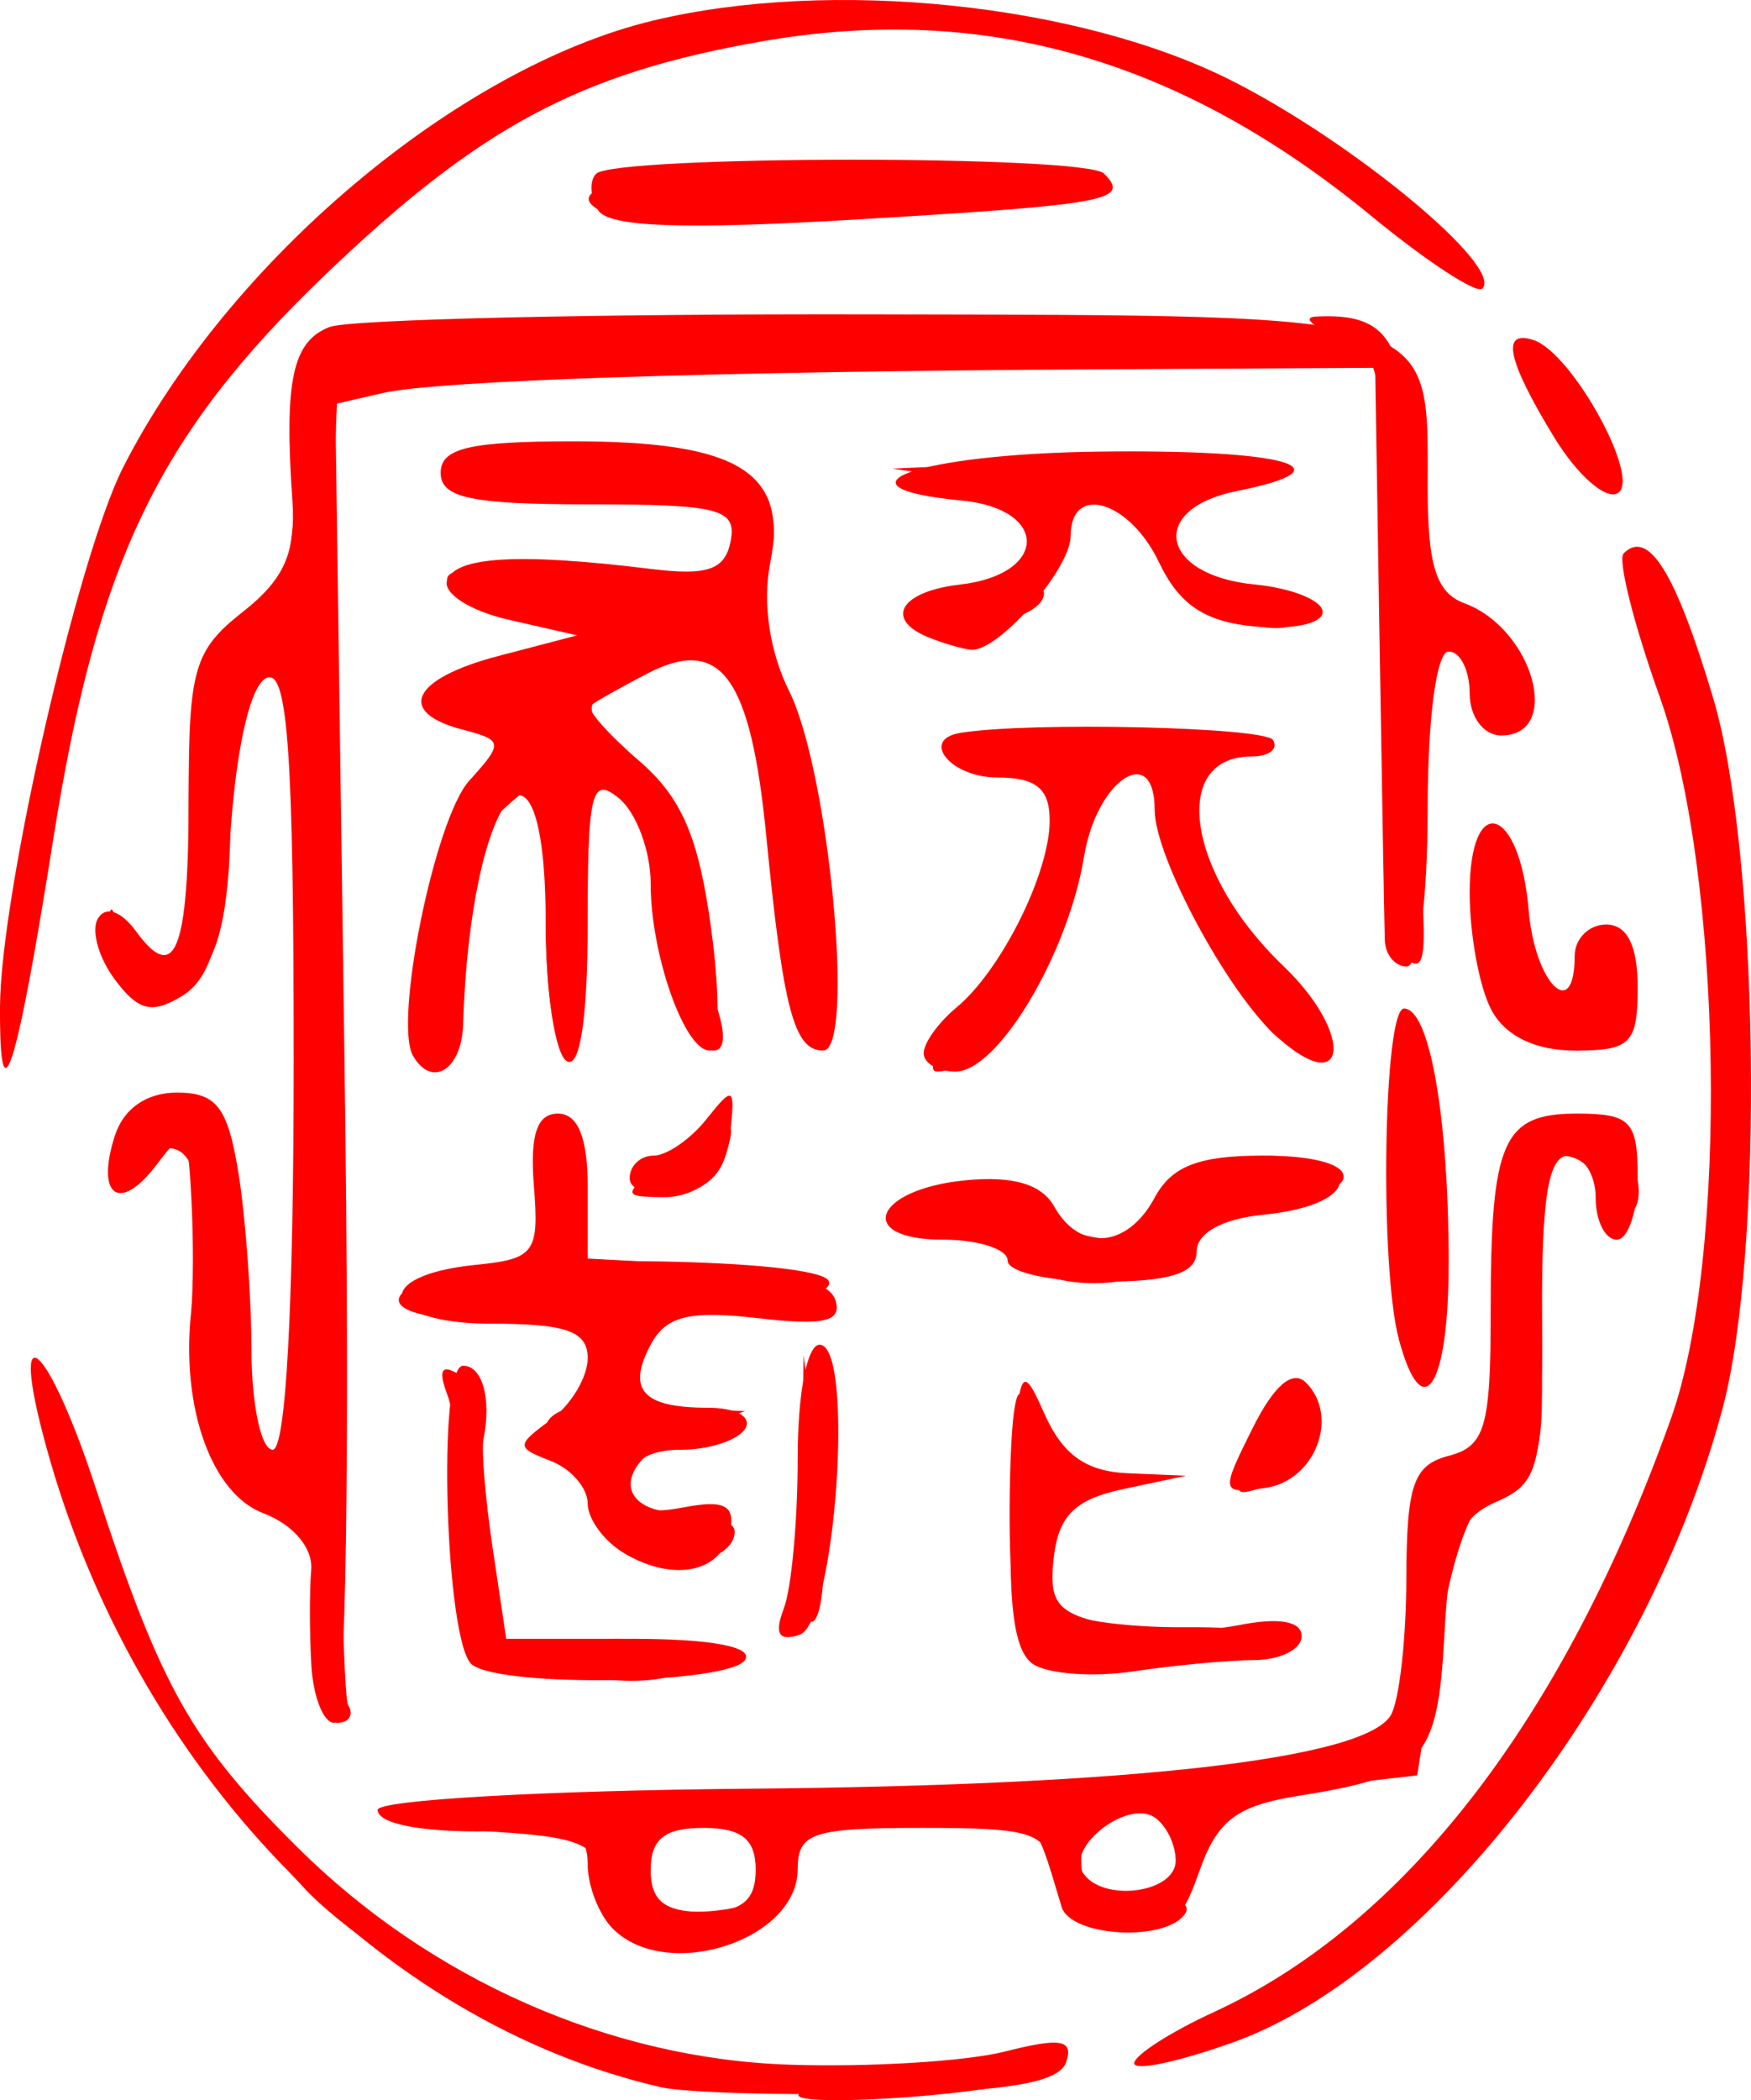
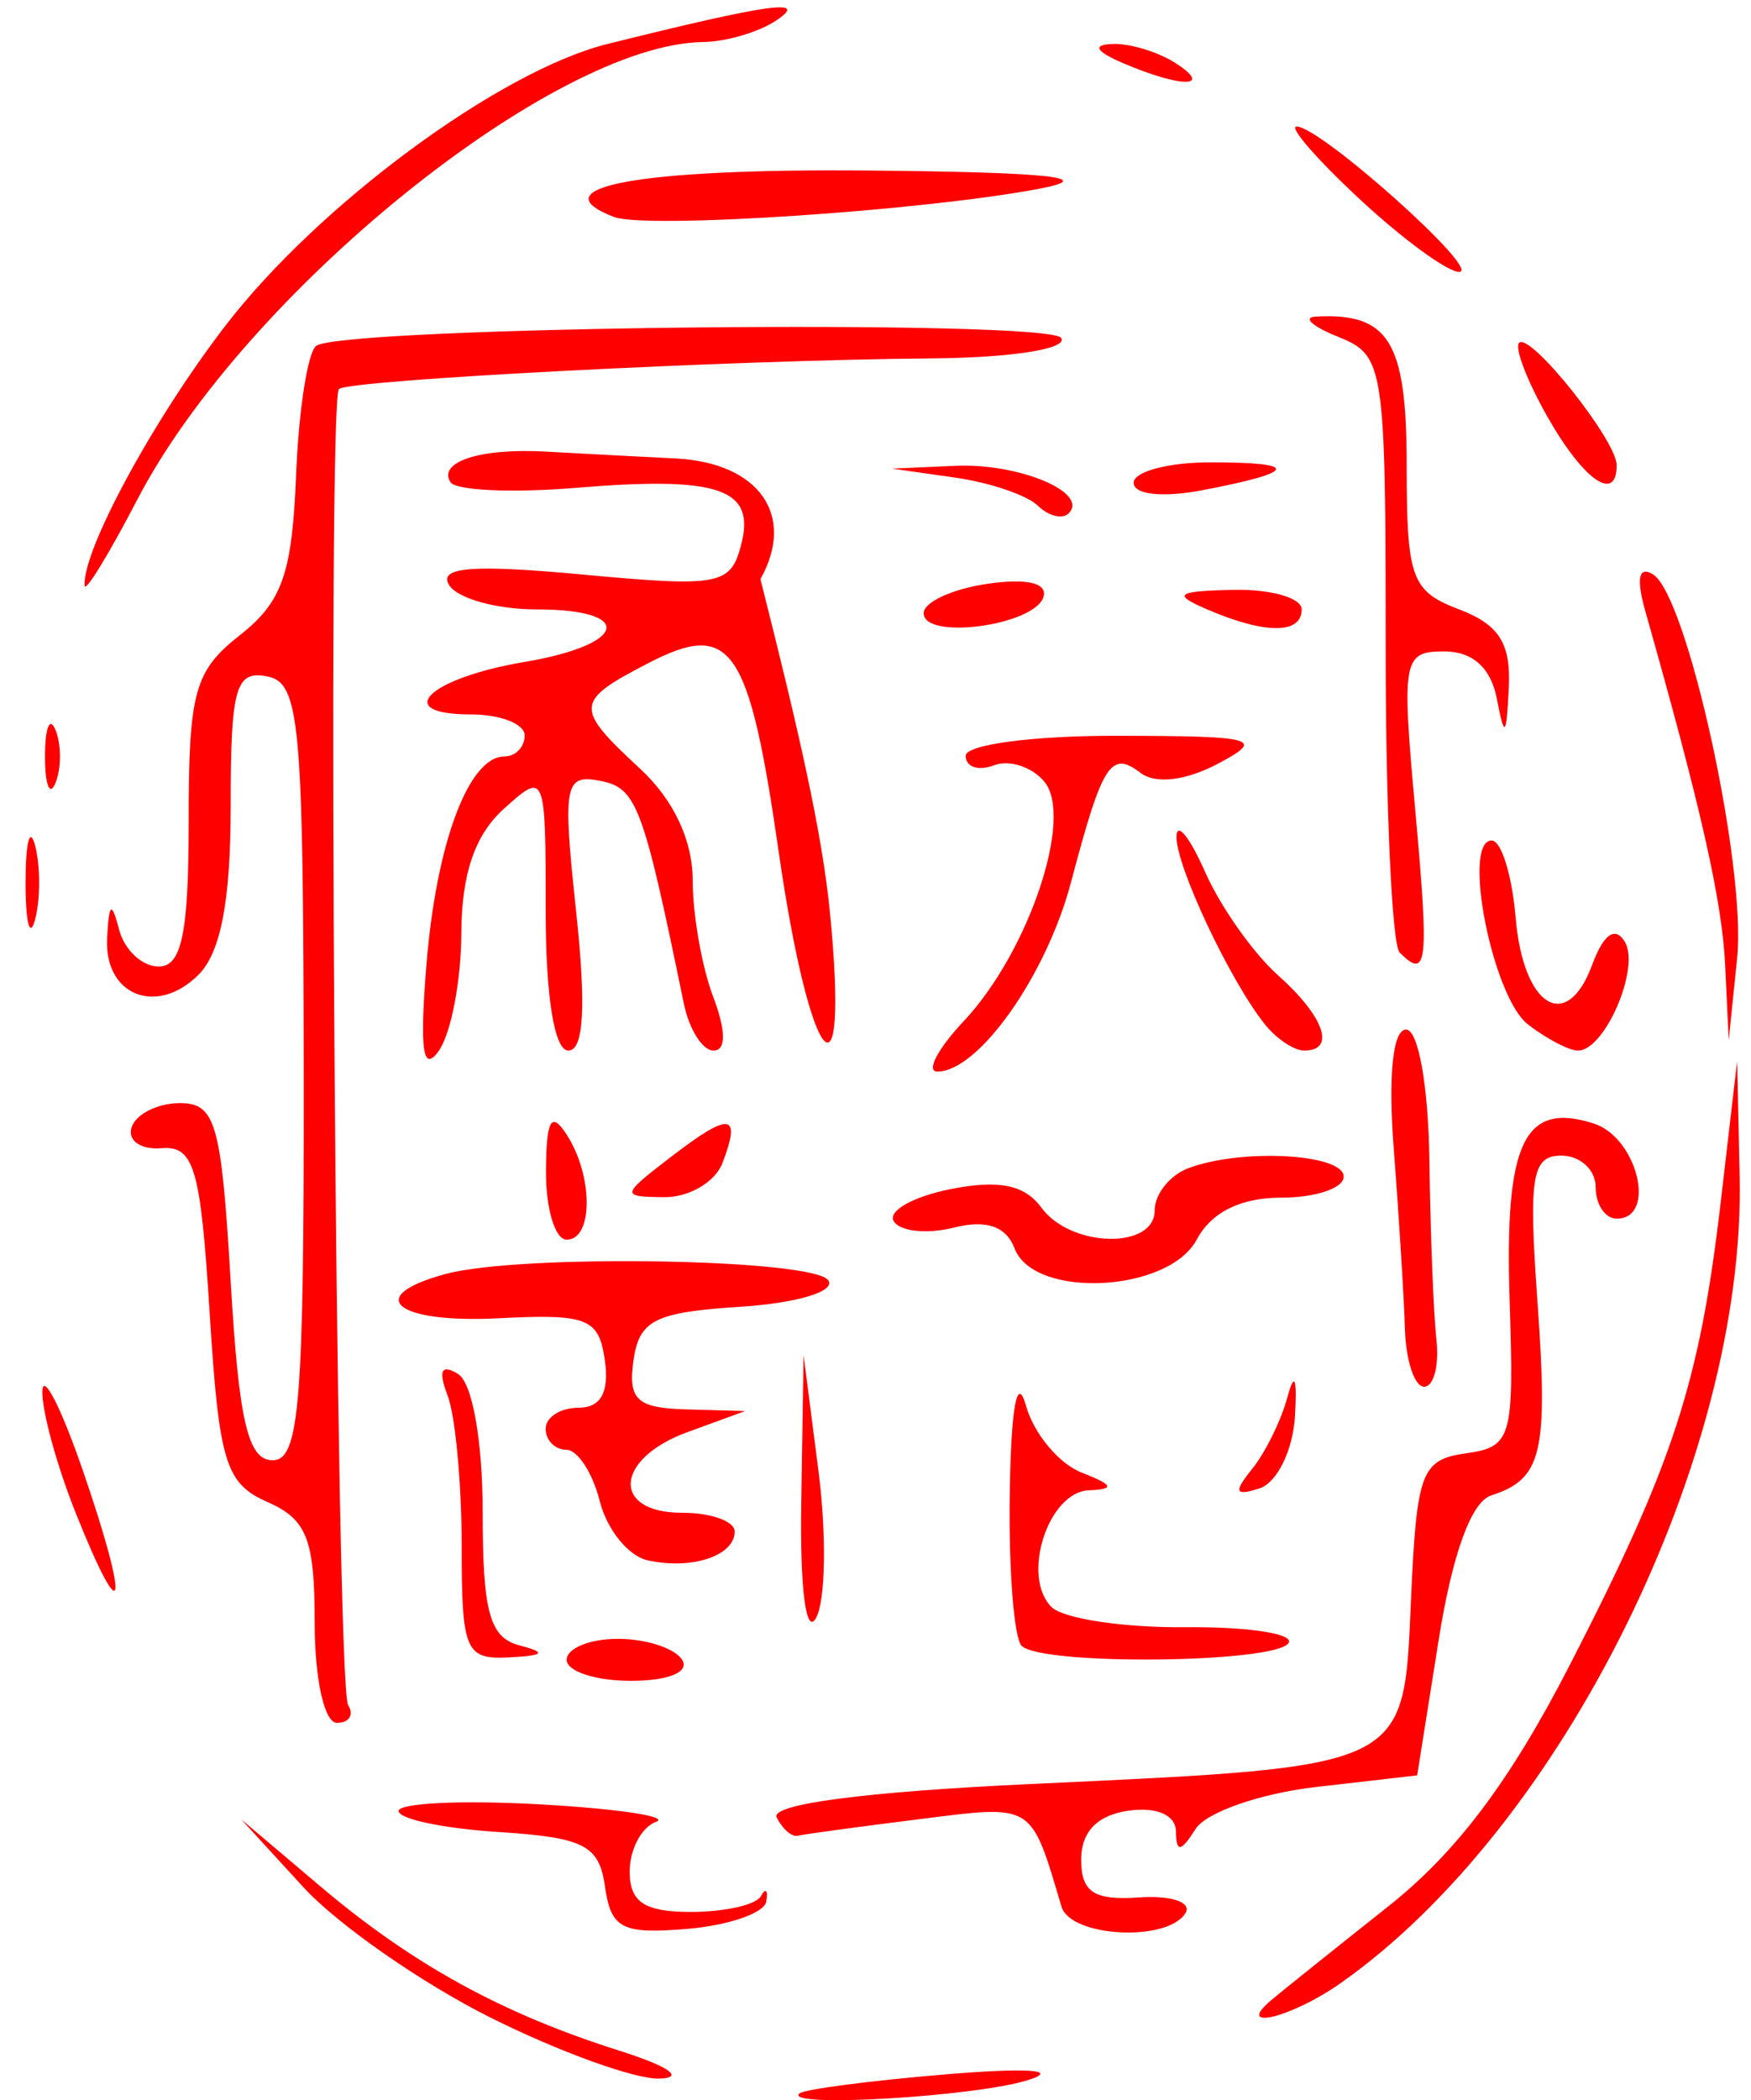
<svg xmlns="http://www.w3.org/2000/svg" xmlns:ns1="http://sodipodi.sourceforge.net/DTD/sodipodi-0.dtd" xmlns:ns2="http://www.inkscape.org/namespaces/inkscape" id="svg8369" ns1:version="0.32" ns2:version="0.46" width="83.382" height="99.967" version="1.0" ns1:docbase="D:\tmp" ns1:docname="Tenkahubu.svg" ns2:output_extension="org.inkscape.output.svg.inkscape">
  <defs id="defs8372">
    <ns2:perspective ns1:type="inkscape:persp3d" ns2:vp_x="0 : 52 : 1" ns2:vp_y="0 : 1000 : 0" ns2:vp_z="88 : 52 : 1" ns2:persp3d-origin="44 : 34.666667 : 1" id="perspective10" />
  </defs>
  <ns1:namedview ns2:window-height="667" ns2:window-width="799" ns2:pageshadow="2" ns2:pageopacity="0.0" guidetolerance="10.0" gridtolerance="10.0" objecttolerance="10.0" borderopacity="1.0" bordercolor="#666666" pagecolor="#ffffff" id="base" ns2:zoom="3.77" ns2:cx="42" ns2:cy="42.512323" ns2:window-x="100" ns2:window-y="1" ns2:current-layer="g9310" width="88px" height="104px" showgrid="false" />
  <g id="g9310" transform="translate(20.281,-3.054)">
    <g id="g2391">
-       <path id="path9314" d="M 11.204,102.406 C -2.29,99.307 -13.894,87.214 -18.09,71.878 C -19.91,65.228 -18.001,66.891 -15.695,73.966 C -12.634,83.354 -11.156,85.98 -6.114,90.988 C 0.211,97.27 8.759,101.047 17.296,101.331 C 21.095,101.458 25.72,101.176 27.572,100.706 C 30.227,100.031 30.846,100.137 30.492,101.206 C 30.167,102.186 27.715,102.603 21.623,102.713 C 16.992,102.797 12.304,102.658 11.204,102.406 z M 33.73,101.263 C 33.744,100.877 35.449,99.782 37.518,98.829 C 46.661,94.623 54.213,84.82 59.295,70.561 C 62.038,62.865 61.754,44.607 58.762,36.245 C 57.519,32.771 56.743,29.689 57.037,29.395 C 58.218,28.214 59.516,30.312 61.3,36.284 C 63.481,43.589 63.738,62.589 61.756,70.061 C 58.231,83.347 47.75,96.932 38.454,100.263 C 35.841,101.199 33.715,101.649 33.73,101.263 z M 8.904,94.861 C 8.244,94.201 7.704,92.819 7.704,91.789 C 7.704,90.461 7.051,89.971 5.454,90.1 C 1.128,90.451 -2.296,90.054 -2.296,89.203 C -2.296,88.731 5.691,88.277 15.454,88.194 C 33.616,88.04 44.621,86.786 45.934,84.722 C 46.341,84.084 46.68,81.156 46.688,78.217 C 46.701,73.722 47.021,72.791 48.704,72.351 C 50.437,71.898 50.704,70.987 50.704,65.526 C 50.704,57.354 51.265,56.061 54.811,56.061 C 57.359,56.061 57.704,56.419 57.704,59.061 C 57.704,60.711 57.254,62.061 56.704,62.061 C 56.154,62.061 55.704,61.161 55.704,60.061 C 55.704,58.961 55.119,58.061 54.404,58.061 C 53.445,58.061 53.117,60.094 53.154,65.811 C 53.199,72.868 53.006,73.648 50.997,74.529 C 49.174,75.33 48.74,76.442 48.497,80.926 C 48.177,86.857 47.51,87.587 41.542,88.536 C 38.596,89.005 37.672,89.714 36.819,92.159 C 35.934,94.699 35.303,95.147 32.982,94.88 C 30.985,94.651 30.114,93.929 29.884,92.311 C 29.594,90.267 29.023,90.061 23.634,90.061 C 18.406,90.061 17.704,90.294 17.704,92.026 C 17.704,95.415 11.467,97.425 8.904,94.861 z M 15.704,92.061 C 15.704,90.594 15.037,90.061 13.204,90.061 C 11.37,90.061 10.704,90.594 10.704,92.061 C 10.704,93.528 11.37,94.061 13.204,94.061 C 15.037,94.061 15.704,93.528 15.704,92.061 z M 35.704,91.62 C 35.704,90.827 35.234,89.889 34.66,89.534 C 33.369,88.736 30.521,90.956 31.274,92.174 C 32.169,93.623 35.704,93.181 35.704,91.62 z M -5.455,82.311 C -5.542,80.799 -5.545,78.761 -5.462,77.784 C -5.372,76.735 -6.311,75.626 -7.749,75.079 C -10.192,74.15 -11.655,70.097 -11.186,65.561 C -11.072,64.461 -11.065,61.986 -11.17,60.061 C -11.349,56.769 -11.446,56.675 -12.818,58.488 C -14.571,60.806 -15.735,60.02 -14.82,57.136 C -14.405,55.828 -13.311,55.061 -11.86,55.061 C -9.977,55.061 -9.445,55.743 -8.938,58.811 C -8.597,60.874 -8.313,64.699 -8.307,67.311 C -8.301,69.924 -7.846,72.061 -7.296,72.061 C -6.665,72.061 -6.296,65.2 -6.296,53.478 C -6.296,39.058 -6.576,34.987 -7.546,35.306 C -8.313,35.559 -8.989,38.353 -9.296,42.537 C -9.673,47.681 -10.24,49.626 -11.605,50.458 C -13.046,51.337 -13.7,51.175 -14.823,49.664 C -15.598,48.62 -15.953,47.314 -15.612,46.762 C -15.241,46.163 -14.509,46.418 -13.795,47.394 C -11.934,49.939 -11.296,48.299 -11.296,40.967 C -11.296,34.889 -11.035,34.001 -8.713,32.174 C -6.744,30.626 -6.185,29.361 -6.359,26.852 C -6.753,21.169 -6.35,19.296 -4.587,18.619 C -3.646,18.258 7.941,17.987 21.163,18.016 C 48.496,18.077 47.704,17.83 47.704,26.284 C 47.704,29.981 48.117,31.276 49.454,31.769 C 52.732,32.979 54.146,38.061 51.204,38.061 C 50.37,38.061 49.704,37.172 49.704,36.061 C 49.704,34.961 49.254,34.061 48.704,34.061 C 48.126,34.061 47.704,37.228 47.704,41.561 C 47.704,45.894 47.282,49.061 46.704,49.061 C 46.154,49.061 45.686,48.499 45.663,47.811 C 45.641,47.124 45.529,40.711 45.413,33.561 L 45.204,20.561 L 32.204,20.632 C 13.567,20.735 0.551,21.164 -2.056,21.763 L -4.315,22.282 L -3.875,53.672 C -3.609,72.679 -3.803,85.061 -4.366,85.061 C -4.878,85.061 -5.368,83.824 -5.455,82.311 z M 2.204,82.296 C 0.927,81.358 0.521,68.061 1.769,68.061 C 2.691,68.061 3.128,69.623 2.744,71.546 C 2.636,72.088 2.835,74.45 3.187,76.796 L 3.826,81.061 L 9.824,81.061 C 13.568,81.061 15.59,81.437 15.204,82.061 C 14.495,83.208 3.71,83.402 2.204,82.296 z M 28.904,82.258 C 27.994,81.644 27.697,79.313 27.913,74.471 C 28.197,68.087 28.313,67.77 29.437,70.311 C 30.316,72.298 31.424,73.094 33.429,73.179 L 36.204,73.298 L 33.204,73.934 C 30.919,74.419 30.131,75.193 29.9,77.18 C 29.644,79.386 30.07,79.884 32.65,80.4 C 34.33,80.736 37.054,80.741 38.704,80.411 C 40.615,80.029 41.704,80.219 41.704,80.936 C 41.704,81.555 40.691,82.066 39.454,82.072 C 38.216,82.078 35.629,82.319 33.704,82.608 C 31.779,82.897 29.619,82.739 28.904,82.258 z M 17.044,79.616 C 17.407,78.671 17.704,75.459 17.704,72.479 C 17.704,69.376 18.151,67.061 18.749,67.061 C 20.428,67.061 19.513,80.299 17.794,80.868 C 16.805,81.195 16.582,80.822 17.044,79.616 z M 9.454,76.994 C 8.491,76.426 7.704,75.357 7.704,74.618 C 7.704,73.879 6.916,72.97 5.954,72.597 C 4.287,71.95 4.287,71.857 5.954,70.629 C 6.916,69.92 7.704,68.603 7.704,67.701 C 7.704,66.42 6.701,66.061 3.12,66.061 C -2.127,66.061 -2.727,63.769 2.387,63.258 C 5.178,62.98 5.395,62.684 5.143,59.508 C 4.95,57.072 5.285,56.061 6.287,56.061 C 7.236,56.061 7.704,57.201 7.704,59.511 L 7.704,62.961 L 13.375,63.261 C 17.048,63.455 19.204,64.039 19.494,64.918 C 19.839,65.963 18.986,66.165 15.79,65.795 C 12.542,65.42 11.435,65.695 10.706,67.057 C 9.554,69.21 10.325,70.061 13.429,70.061 C 14.77,70.061 15.55,70.501 15.204,71.061 C 14.864,71.611 13.487,72.061 12.145,72.061 C 10.563,72.061 9.704,72.63 9.704,73.678 C 9.704,74.871 10.371,75.167 12.252,74.807 C 14.205,74.434 14.728,74.696 14.491,75.929 C 14.112,77.896 11.808,78.384 9.454,76.994 z M 39.364,71.04 C 40.388,68.988 41.275,68.232 41.913,68.87 C 43.52,70.478 42.343,73.538 39.988,73.875 C 37.851,74.18 37.834,74.107 39.364,71.04 z M 46.334,66.811 C 45.404,63.34 45.595,51.061 46.579,51.061 C 47.798,51.061 48.704,56.23 48.704,63.186 C 48.704,69.092 47.457,71 46.334,66.811 z M 27.704,63.061 C 27.704,62.511 26.316,62.061 24.62,62.061 C 20.411,62.061 21.327,59.662 25.699,59.235 C 27.958,59.015 29.325,59.42 29.921,60.485 C 31.139,62.661 33.421,62.458 34.704,60.061 C 35.504,58.567 36.798,58.061 39.822,58.061 C 44.717,58.061 44.762,60.392 39.877,60.874 C 37.931,61.067 36.704,61.743 36.704,62.624 C 36.704,63.66 35.449,64.061 32.204,64.061 C 29.729,64.061 27.704,63.611 27.704,63.061 z M 9.704,59.131 C 9.704,58.542 10.217,58.061 10.844,58.061 C 11.47,58.061 12.609,57.274 13.373,56.311 C 14.648,54.705 14.74,54.766 14.483,57.061 C 14.291,58.784 13.504,59.66 11.954,59.881 C 10.716,60.056 9.704,59.719 9.704,59.131 z M -20.281,50.978 C -20.256,45.62 -16.581,29.54 -14.408,25.28 C -9.402,15.468 1.529,6.262 10.822,4.033 C 19.299,1.999 31.099,3.222 38.36,6.887 C 44.174,9.822 51.337,15.761 50.307,16.791 C 50.039,17.059 47.656,15.5 45.012,13.328 C 35.913,5.852 26.582,3.18 16.005,5.022 C 7.32,6.535 2.532,9.1 -4.866,16.204 C -12.75,23.774 -15.664,29.841 -17.751,43.034 C -19.502,54.094 -20.306,56.622 -20.281,50.978 z M -0.612,53.311 C -1.545,51.698 0.431,42.02 2.06,40.219 C 3.699,38.408 3.684,38.289 1.744,37.782 C -1.44,36.949 -0.662,35.355 3.454,34.278 L 7.204,33.297 L 3.915,32.546 C 2.106,32.133 0.799,31.293 1.01,30.678 C 1.402,29.539 4.462,29.366 10.689,30.132 C 13.421,30.468 14.246,30.183 14.512,28.811 C 14.809,27.277 13.976,27.061 7.777,27.061 C 2.156,27.061 0.704,26.753 0.704,25.561 C 0.704,24.386 2.071,24.061 7.013,24.061 C 14.878,24.061 17.261,25.527 16.399,29.837 C 16.019,31.736 16.363,34.076 17.299,35.951 C 19.199,39.76 20.456,53.061 18.916,53.061 C 17.534,53.061 17.016,51.11 16.211,42.873 C 15.465,35.233 14.039,33.293 10.518,35.127 C 9.245,35.79 8.039,36.473 7.838,36.645 C 7.637,36.817 8.675,37.994 10.143,39.26 C 12.194,41.027 12.993,42.895 13.591,47.311 C 14.019,50.474 13.983,53.061 13.512,53.061 C 12.318,53.061 10.704,48.494 10.704,45.118 C 10.704,43.572 10.029,41.746 9.204,41.061 C 7.894,39.974 7.704,40.727 7.704,46.998 C 7.704,51.531 7.335,53.951 6.704,53.561 C 6.154,53.221 5.704,50.27 5.704,47.002 C 5.704,36.354 2.111,40.748 1.773,51.811 C 1.706,53.975 0.288,54.867 -0.612,53.311 z M 23.704,53.183 C 23.704,52.701 24.408,51.721 25.27,51.006 C 27.396,49.242 29.704,44.612 29.704,42.111 C 29.704,40.591 29.057,40.061 27.204,40.061 C 24.998,40.061 23.511,38.257 25.454,37.938 C 28.729,37.4 39.954,37.657 40.339,38.279 C 40.604,38.709 40.147,39.061 39.322,39.061 C 35.411,39.061 36.251,44.656 40.818,49.02 C 44.222,52.273 43.917,55.468 40.498,52.376 C 38.161,50.263 34.704,43.833 34.704,41.601 C 34.704,38.352 31.942,40.169 31.344,43.811 C 30.579,48.471 27.238,54.061 25.218,54.061 C 24.385,54.061 23.704,53.666 23.704,53.183 z M 50.739,51.127 C 50.17,50.063 49.704,47.55 49.704,45.543 C 49.704,40.683 52.093,41.401 52.514,46.388 C 52.808,49.867 54.704,51.748 54.704,48.561 C 54.704,47.736 55.379,47.061 56.204,47.061 C 57.204,47.061 57.704,48.061 57.704,50.061 C 57.704,52.72 57.367,53.061 54.739,53.061 C 52.831,53.061 51.405,52.371 50.739,51.127 z M 23.954,33.399 C 21.803,32.531 22.585,31.208 25.445,30.877 C 29.631,30.394 29.684,27.279 25.514,26.879 C 18.965,26.25 23.389,24.665 32.01,24.551 C 40.985,24.433 44.127,25.326 38.612,26.429 C 34.366,27.279 34.97,30.44 39.462,30.874 C 41.245,31.047 42.704,31.638 42.704,32.188 C 42.704,32.738 41.244,33.047 39.461,32.874 C 37.073,32.644 35.872,31.836 34.906,29.811 C 33.511,26.886 30.704,26.051 30.704,28.561 C 30.704,30.147 27.226,34.116 25.954,33.982 C 25.541,33.939 24.641,33.676 23.954,33.399 z M 53.723,23.861 C 51.485,20.19 51.176,18.719 52.755,19.245 C 54.589,19.856 57.88,25.834 56.763,26.524 C 56.197,26.874 54.829,25.675 53.723,23.861 z M 8.203,13.061 C 7.818,12.438 7.774,11.657 8.105,11.326 C 8.988,10.443 31.403,10.429 32.286,11.311 C 33.569,12.592 32.543,12.784 20.554,13.498 C 12.28,13.992 8.701,13.865 8.203,13.061 z" style="fill:#ff0000" />
-       <path id="path9312" d="M 17.787,102.701 C 18.016,102.503 21.129,102.096 24.704,101.796 C 28.604,101.469 30.204,101.573 28.704,102.056 C 26.235,102.852 16.98,103.398 17.787,102.701 z M 3.079,99.091 C -0.19,97.457 -4.2,94.665 -5.831,92.886 L -8.796,89.651 L -5.033,92.837 C -0.644,96.553 3.618,98.896 9.204,100.662 C 11.568,101.41 12.349,101.955 11.113,101.994 C 9.964,102.031 6.348,100.724 3.079,99.091 z M 40.254,98.261 C 40.776,97.821 43.281,95.815 45.82,93.803 C 49.075,91.225 51.62,87.847 54.448,82.353 C 59.394,72.745 60.656,68.881 61.657,60.289 L 62.441,53.561 L 62.56,59.061 C 62.851,72.403 54.098,90.068 43.53,97.47 C 41.202,99.101 38.475,99.759 40.254,98.261 z M 8.531,92.867 C 8.249,90.881 7.544,90.519 3.454,90.256 C 0.841,90.089 -1.297,89.639 -1.298,89.256 C -1.299,88.874 1.738,88.732 5.452,88.941 C 9.165,89.15 11.641,89.525 10.954,89.774 C 10.266,90.024 9.704,91.09 9.704,92.144 C 9.704,93.595 10.413,94.061 12.62,94.061 C 14.225,94.061 15.725,93.724 15.954,93.311 C 16.183,92.899 16.298,93.011 16.21,93.561 C 16.121,94.111 14.431,94.699 12.453,94.867 C 9.351,95.131 8.813,94.856 8.531,92.867 z M 30.268,93.811 C 28.785,88.835 28.983,88.957 23.471,89.649 C 20.574,90.012 17.979,90.366 17.704,90.435 C 17.429,90.504 16.979,90.111 16.704,89.561 C 16.391,88.936 20.886,88.342 28.704,87.977 C 46.874,87.127 46.554,87.281 46.91,79.214 C 47.179,73.123 47.399,72.533 49.518,72.233 C 51.71,71.922 51.821,71.537 51.607,64.944 C 51.363,57.432 52.292,55.478 55.603,56.529 C 57.694,57.193 58.634,61.061 56.704,61.061 C 56.154,61.061 55.704,60.386 55.704,59.561 C 55.704,58.736 54.968,58.061 54.069,58.061 C 52.667,58.061 52.505,59.042 52.93,64.978 C 53.448,72.223 53.155,73.455 50.724,74.238 C 49.778,74.542 48.875,77.035 48.224,81.138 L 47.204,87.561 L 42.384,88.115 C 39.733,88.419 37.153,89.319 36.649,90.115 C 35.954,91.214 35.731,91.245 35.719,90.241 C 35.71,89.448 34.807,89.049 33.454,89.241 C 31.977,89.451 31.204,90.248 31.204,91.561 C 31.204,93.126 31.807,93.519 33.977,93.37 C 35.502,93.264 36.488,93.602 36.168,94.12 C 35.31,95.506 30.702,95.265 30.268,93.811 z M -5.296,80.298 C -5.296,76.318 -5.666,75.373 -7.546,74.548 C -9.541,73.673 -9.853,72.652 -10.296,65.561 C -10.729,58.637 -11.038,57.581 -12.595,57.708 C -13.585,57.789 -14.222,57.339 -14.012,56.708 C -13.802,56.077 -12.767,55.561 -11.713,55.561 C -10.014,55.561 -9.74,56.525 -9.296,64.061 C -8.904,70.728 -8.473,72.561 -7.296,72.561 C -6.016,72.561 -5.799,69.849 -5.818,54.071 C -5.837,37.354 -6.005,35.548 -7.568,35.247 C -9.063,34.959 -9.296,35.793 -9.296,41.416 C -9.296,45.917 -9.767,48.389 -10.825,49.447 C -12.817,51.439 -15.328,50.434 -15.18,47.704 C -15.089,46.014 -14.968,45.931 -14.607,47.311 C -14.355,48.274 -13.508,49.061 -12.723,49.061 C -11.625,49.061 -11.296,47.466 -11.296,42.134 C -11.296,35.979 -11.024,34.992 -8.854,33.285 C -6.841,31.701 -6.371,30.361 -6.181,25.664 C -6.054,22.53 -5.618,19.76 -5.212,19.509 C -3.719,18.586 29.696,18.239 30.253,19.141 C 30.577,19.665 27.891,20.084 24.013,20.115 C 14.607,20.189 -3.707,21.138 -4.142,21.573 C -4.714,22.146 -4.288,83.265 -3.705,84.208 C -3.415,84.677 -3.655,85.061 -4.237,85.061 C -4.834,85.061 -5.296,82.984 -5.296,80.298 z M 6.704,82.061 C 6.704,81.511 7.802,81.061 9.145,81.061 C 10.487,81.061 11.864,81.511 12.204,82.061 C 12.564,82.644 11.547,83.061 9.763,83.061 C 8.08,83.061 6.704,82.611 6.704,82.061 z M 1.704,76.643 C 1.704,73.663 1.402,70.439 1.034,69.479 C 0.577,68.288 0.736,67.963 1.534,68.456 C 2.212,68.875 2.704,71.645 2.704,75.047 C 2.704,79.794 3.038,81.002 4.454,81.372 C 5.771,81.716 5.647,81.858 3.954,81.945 C 1.883,82.052 1.704,81.629 1.704,76.643 z M 28.37,81.394 C 28.004,81.028 27.749,77.765 27.803,74.144 C 27.866,70.014 28.154,68.458 28.577,69.968 C 28.947,71.292 30.14,72.723 31.227,73.148 C 32.747,73.742 32.826,73.937 31.57,73.991 C 29.626,74.074 28.336,78.094 29.788,79.544 C 30.349,80.103 33.231,80.538 36.192,80.509 C 39.154,80.481 41.354,80.818 41.081,81.259 C 40.485,82.224 29.318,82.342 28.37,81.394 z M 17.875,74.561 L 17.985,67.561 L 18.693,73.061 C 19.082,76.086 19.033,79.236 18.583,80.061 C 18.101,80.945 17.81,78.685 17.875,74.561 z M -16.671,75.082 C -17.565,72.848 -18.282,70.242 -18.264,69.291 C -18.246,68.339 -17.378,70.031 -16.336,73.05 C -14.103,79.522 -14.334,80.924 -16.671,75.082 z M 10.548,77.321 C 9.638,77.118 8.617,75.851 8.279,74.506 C 7.942,73.161 7.224,72.061 6.685,72.061 C 6.145,72.061 5.704,71.611 5.704,71.061 C 5.704,70.511 6.41,70.061 7.273,70.061 C 8.329,70.061 8.738,69.324 8.523,67.811 C 8.237,65.797 7.705,65.586 3.454,65.803 C -1.459,66.054 -3.001,64.751 0.954,63.691 C 4.549,62.728 18.529,62.969 19.169,64.005 C 19.496,64.533 17.649,65.084 14.978,65.255 C 10.9,65.516 10.157,65.889 9.884,67.811 C 9.62,69.674 10.05,70.075 12.384,70.14 L 15.204,70.219 L 12.454,71.223 C 8.981,72.492 8.814,75.061 12.204,75.061 C 13.579,75.061 14.704,75.463 14.704,75.954 C 14.704,77.114 12.646,77.791 10.548,77.321 z M 39.346,72.974 C 39.974,72.197 40.73,70.661 41.025,69.561 C 41.363,68.304 41.496,68.648 41.383,70.484 C 41.284,72.091 40.529,73.627 39.704,73.897 C 38.525,74.281 38.448,74.084 39.346,72.974 z M 46.621,66.311 C 46.576,64.799 46.339,60.974 46.094,57.811 C 45.818,54.253 46.04,52.061 46.676,52.061 C 47.261,52.061 47.74,54.753 47.787,58.311 C 47.833,61.749 47.983,65.574 48.12,66.811 C 48.257,68.049 47.995,69.061 47.537,69.061 C 47.079,69.061 46.667,67.824 46.621,66.311 z M 28.037,62.487 C 27.627,61.418 26.693,61.098 25.13,61.49 C 23.863,61.808 22.581,61.671 22.281,61.186 C 21.982,60.701 23.19,60.014 24.966,59.659 C 27.279,59.196 28.511,59.445 29.31,60.537 C 30.705,62.445 34.704,62.542 34.704,60.668 C 34.704,59.902 35.416,59.002 36.286,58.668 C 38.798,57.704 43.704,57.964 43.704,59.061 C 43.704,59.611 42.37,60.061 40.739,60.061 C 38.798,60.061 37.405,60.751 36.704,62.061 C 35.355,64.582 28.961,64.896 28.037,62.487 z M 5.719,58.811 C 5.731,56.345 5.968,55.923 6.704,57.061 C 7.974,59.026 7.974,62.061 6.704,62.061 C 6.154,62.061 5.711,60.599 5.719,58.811 z M 11.689,58.107 C 14.485,55.959 15.037,56.029 14.12,58.418 C 13.774,59.322 12.525,60.051 11.347,60.039 C 9.273,60.017 9.284,59.955 11.689,58.107 z M 0.028,48.949 C 0.499,43.174 2.042,39.061 3.739,39.061 C 4.27,39.061 4.704,38.611 4.704,38.061 C 4.704,37.511 3.552,37.061 2.145,37.061 C -1.655,37.061 0.113,35.337 4.709,34.56 C 9.606,33.733 9.976,32.061 5.263,32.061 C 3.37,32.061 1.5,31.54 1.106,30.903 C 0.576,30.045 2.214,29.914 7.431,30.399 C 13.978,31.008 14.51,30.909 15.01,28.996 C 15.714,26.306 13.979,25.708 7.125,26.276 C 4.097,26.527 1.416,26.404 1.167,26.002 C 0.567,25.03 2.616,24.375 5.704,24.55 C 7.079,24.628 9.861,24.775 11.886,24.876 C 15.867,25.076 17.631,27.582 15.93,30.621 C 15.335,31.684 15.628,33.455 16.802,35.891 C 17.774,37.91 18.875,42.711 19.248,46.561 C 20.181,56.175 18.286,53.907 16.806,43.64 C 15.388,33.796 14.548,32.573 10.603,34.613 C 7.074,36.438 7.051,36.727 10.204,39.649 C 11.794,41.122 12.704,43.051 12.704,44.948 C 12.704,46.589 13.143,49.085 13.679,50.496 C 14.294,52.114 14.301,53.061 13.698,53.061 C 13.172,53.061 12.534,52.049 12.28,50.811 C 10.335,41.347 10.037,40.556 8.291,40.22 C 6.597,39.894 6.506,40.394 7.156,46.463 C 7.637,50.956 7.518,53.061 6.783,53.061 C 6.119,53.061 5.704,50.503 5.704,46.406 C 5.704,39.814 5.685,39.768 3.704,41.561 C 2.331,42.803 1.699,44.655 1.688,47.466 C 1.68,49.718 1.2,52.236 0.622,53.061 C -0.147,54.158 -0.307,53.055 0.028,48.949 z M 25.615,51.656 C 28.7,48.372 30.859,41.966 29.454,40.265 C 28.865,39.553 27.78,39.201 27.044,39.484 C 26.307,39.767 25.704,39.562 25.704,39.03 C 25.704,38.493 28.934,38.068 32.954,38.076 C 39.563,38.089 39.983,38.207 37.704,39.413 C 36.192,40.213 34.745,40.385 34.043,39.85 C 32.613,38.759 32.221,39.374 30.716,45.061 C 29.543,49.491 26.314,54.061 24.355,54.061 C 23.805,54.061 24.372,52.979 25.615,51.656 z M 39.951,51.811 C 38.275,49.71 35.701,44.237 35.743,42.861 C 35.764,42.146 36.378,42.911 37.106,44.561 C 37.835,46.211 39.392,48.418 40.567,49.466 C 42.782,51.441 43.349,53.061 41.826,53.061 C 41.344,53.061 40.5,52.499 39.951,51.811 z M 52.475,51.811 C 50.785,50.499 49.321,43.061 50.753,43.061 C 51.21,43.061 51.723,44.714 51.893,46.734 C 52.253,50.986 54.325,52.259 55.54,48.974 C 56.077,47.522 56.627,47.129 57.085,47.869 C 57.846,49.1 56.148,53.061 54.86,53.061 C 54.434,53.061 53.361,52.499 52.475,51.811 z M 61.872,49.021 C 61.725,45.938 60.742,41.575 58.071,32.155 C 57.626,30.585 57.753,29.973 58.436,30.396 C 60.062,31.4 62.89,44.295 62.441,48.656 L 62.04,52.561 L 61.872,49.021 z M 46.37,48.394 C 46.004,48.028 45.704,41.488 45.704,33.862 C 45.704,20.418 45.635,19.969 43.454,19.092 C 42.216,18.595 41.729,18.159 42.372,18.124 C 45.863,17.935 46.704,19.307 46.704,25.193 C 46.704,30.585 46.926,31.195 49.204,32.061 C 51.101,32.782 51.671,33.681 51.568,35.786 C 51.452,38.144 51.366,38.223 50.998,36.311 C 50.715,34.843 49.846,34.061 48.496,34.061 C 46.529,34.061 46.461,34.426 47.108,41.561 C 47.777,48.945 47.693,49.717 46.37,48.394 z M -19.064,45.061 C -19.064,43.136 -18.858,42.349 -18.607,43.311 C -18.355,44.274 -18.355,45.849 -18.607,46.811 C -18.858,47.774 -19.064,46.986 -19.064,45.061 z M -18.138,39.061 C -18.138,37.686 -17.911,37.124 -17.634,37.811 C -17.357,38.499 -17.357,39.624 -17.634,40.311 C -17.911,40.999 -18.138,40.436 -18.138,39.061 z M 23.704,32.241 C 23.704,31.717 25.066,31.088 26.731,30.844 C 28.622,30.566 29.625,30.805 29.404,31.48 C 28.96,32.835 23.704,33.537 23.704,32.241 z M 37.204,32.061 C 35.528,31.341 35.73,31.19 38.454,31.131 C 40.241,31.093 41.704,31.511 41.704,32.061 C 41.704,33.248 39.966,33.248 37.204,32.061 z M -16.25,30.933 C -16.372,29.282 -13.005,23.061 -9.563,18.578 C -5.128,12.8 3.511,6.428 8.642,5.149 C 16.344,3.23 18.264,2.96 16.704,4.015 C 15.879,4.574 14.304,5.042 13.204,5.055 C 6.064,5.145 -8.634,17.021 -13.737,26.823 C -15.093,29.429 -16.224,31.278 -16.25,30.933 z M 29.137,27.121 C 28.624,26.623 26.854,26.023 25.204,25.788 L 22.204,25.361 L 25.204,25.226 C 28.236,25.09 31.599,26.499 30.608,27.49 C 30.312,27.786 29.65,27.62 29.137,27.121 z M 33.704,26.036 C 33.704,25.5 35.354,25.061 37.37,25.061 C 41.656,25.061 41.511,25.525 36.954,26.392 C 35.086,26.748 33.704,26.596 33.704,26.036 z M 53.423,22.919 C 52.443,21.198 51.829,19.602 52.059,19.373 C 52.581,18.851 56.704,24.019 56.704,25.196 C 56.704,27.013 55.133,25.923 53.423,22.919 z M 44.468,12.534 C 42.414,10.624 41.064,9.068 41.468,9.076 C 42.626,9.099 50.322,15.985 49.204,15.996 C 48.654,16.002 46.523,14.444 44.468,12.534 z M 8.948,13.379 C 5.306,11.963 10.168,11.073 21.013,11.171 C 29.667,11.248 32.043,11.5 29.204,12.039 C 23.626,13.097 10.462,13.967 8.948,13.379 z M 33.204,6.061 C 31.885,5.494 31.715,5.183 32.704,5.147 C 33.529,5.116 34.879,5.528 35.704,6.061 C 37.532,7.242 35.953,7.242 33.204,6.061 z" style="fill:#ff0000" />
+       <path id="path9312" d="M 17.787,102.701 C 18.016,102.503 21.129,102.096 24.704,101.796 C 28.604,101.469 30.204,101.573 28.704,102.056 C 26.235,102.852 16.98,103.398 17.787,102.701 z M 3.079,99.091 C -0.19,97.457 -4.2,94.665 -5.831,92.886 L -8.796,89.651 L -5.033,92.837 C -0.644,96.553 3.618,98.896 9.204,100.662 C 11.568,101.41 12.349,101.955 11.113,101.994 C 9.964,102.031 6.348,100.724 3.079,99.091 z M 40.254,98.261 C 40.776,97.821 43.281,95.815 45.82,93.803 C 49.075,91.225 51.62,87.847 54.448,82.353 C 59.394,72.745 60.656,68.881 61.657,60.289 L 62.441,53.561 L 62.56,59.061 C 62.851,72.403 54.098,90.068 43.53,97.47 C 41.202,99.101 38.475,99.759 40.254,98.261 z M 8.531,92.867 C 8.249,90.881 7.544,90.519 3.454,90.256 C 0.841,90.089 -1.297,89.639 -1.298,89.256 C -1.299,88.874 1.738,88.732 5.452,88.941 C 9.165,89.15 11.641,89.525 10.954,89.774 C 10.266,90.024 9.704,91.09 9.704,92.144 C 9.704,93.595 10.413,94.061 12.62,94.061 C 14.225,94.061 15.725,93.724 15.954,93.311 C 16.183,92.899 16.298,93.011 16.21,93.561 C 16.121,94.111 14.431,94.699 12.453,94.867 C 9.351,95.131 8.813,94.856 8.531,92.867 z M 30.268,93.811 C 28.785,88.835 28.983,88.957 23.471,89.649 C 20.574,90.012 17.979,90.366 17.704,90.435 C 17.429,90.504 16.979,90.111 16.704,89.561 C 16.391,88.936 20.886,88.342 28.704,87.977 C 46.874,87.127 46.554,87.281 46.91,79.214 C 47.179,73.123 47.399,72.533 49.518,72.233 C 51.71,71.922 51.821,71.537 51.607,64.944 C 51.363,57.432 52.292,55.478 55.603,56.529 C 57.694,57.193 58.634,61.061 56.704,61.061 C 56.154,61.061 55.704,60.386 55.704,59.561 C 55.704,58.736 54.968,58.061 54.069,58.061 C 52.667,58.061 52.505,59.042 52.93,64.978 C 53.448,72.223 53.155,73.455 50.724,74.238 C 49.778,74.542 48.875,77.035 48.224,81.138 L 47.204,87.561 L 42.384,88.115 C 39.733,88.419 37.153,89.319 36.649,90.115 C 35.954,91.214 35.731,91.245 35.719,90.241 C 35.71,89.448 34.807,89.049 33.454,89.241 C 31.977,89.451 31.204,90.248 31.204,91.561 C 31.204,93.126 31.807,93.519 33.977,93.37 C 35.502,93.264 36.488,93.602 36.168,94.12 C 35.31,95.506 30.702,95.265 30.268,93.811 z M -5.296,80.298 C -5.296,76.318 -5.666,75.373 -7.546,74.548 C -9.541,73.673 -9.853,72.652 -10.296,65.561 C -10.729,58.637 -11.038,57.581 -12.595,57.708 C -13.585,57.789 -14.222,57.339 -14.012,56.708 C -13.802,56.077 -12.767,55.561 -11.713,55.561 C -10.014,55.561 -9.74,56.525 -9.296,64.061 C -8.904,70.728 -8.473,72.561 -7.296,72.561 C -6.016,72.561 -5.799,69.849 -5.818,54.071 C -5.837,37.354 -6.005,35.548 -7.568,35.247 C -9.063,34.959 -9.296,35.793 -9.296,41.416 C -9.296,45.917 -9.767,48.389 -10.825,49.447 C -12.817,51.439 -15.328,50.434 -15.18,47.704 C -15.089,46.014 -14.968,45.931 -14.607,47.311 C -14.355,48.274 -13.508,49.061 -12.723,49.061 C -11.625,49.061 -11.296,47.466 -11.296,42.134 C -11.296,35.979 -11.024,34.992 -8.854,33.285 C -6.841,31.701 -6.371,30.361 -6.181,25.664 C -6.054,22.53 -5.618,19.76 -5.212,19.509 C -3.719,18.586 29.696,18.239 30.253,19.141 C 30.577,19.665 27.891,20.084 24.013,20.115 C 14.607,20.189 -3.707,21.138 -4.142,21.573 C -4.714,22.146 -4.288,83.265 -3.705,84.208 C -3.415,84.677 -3.655,85.061 -4.237,85.061 C -4.834,85.061 -5.296,82.984 -5.296,80.298 z M 6.704,82.061 C 6.704,81.511 7.802,81.061 9.145,81.061 C 10.487,81.061 11.864,81.511 12.204,82.061 C 12.564,82.644 11.547,83.061 9.763,83.061 C 8.08,83.061 6.704,82.611 6.704,82.061 z M 1.704,76.643 C 1.704,73.663 1.402,70.439 1.034,69.479 C 0.577,68.288 0.736,67.963 1.534,68.456 C 2.212,68.875 2.704,71.645 2.704,75.047 C 2.704,79.794 3.038,81.002 4.454,81.372 C 5.771,81.716 5.647,81.858 3.954,81.945 C 1.883,82.052 1.704,81.629 1.704,76.643 z M 28.37,81.394 C 28.004,81.028 27.749,77.765 27.803,74.144 C 27.866,70.014 28.154,68.458 28.577,69.968 C 28.947,71.292 30.14,72.723 31.227,73.148 C 32.747,73.742 32.826,73.937 31.57,73.991 C 29.626,74.074 28.336,78.094 29.788,79.544 C 30.349,80.103 33.231,80.538 36.192,80.509 C 39.154,80.481 41.354,80.818 41.081,81.259 C 40.485,82.224 29.318,82.342 28.37,81.394 z M 17.875,74.561 L 17.985,67.561 L 18.693,73.061 C 19.082,76.086 19.033,79.236 18.583,80.061 C 18.101,80.945 17.81,78.685 17.875,74.561 z M -16.671,75.082 C -17.565,72.848 -18.282,70.242 -18.264,69.291 C -18.246,68.339 -17.378,70.031 -16.336,73.05 C -14.103,79.522 -14.334,80.924 -16.671,75.082 z M 10.548,77.321 C 9.638,77.118 8.617,75.851 8.279,74.506 C 7.942,73.161 7.224,72.061 6.685,72.061 C 6.145,72.061 5.704,71.611 5.704,71.061 C 5.704,70.511 6.41,70.061 7.273,70.061 C 8.329,70.061 8.738,69.324 8.523,67.811 C 8.237,65.797 7.705,65.586 3.454,65.803 C -1.459,66.054 -3.001,64.751 0.954,63.691 C 4.549,62.728 18.529,62.969 19.169,64.005 C 19.496,64.533 17.649,65.084 14.978,65.255 C 10.9,65.516 10.157,65.889 9.884,67.811 C 9.62,69.674 10.05,70.075 12.384,70.14 L 15.204,70.219 L 12.454,71.223 C 8.981,72.492 8.814,75.061 12.204,75.061 C 13.579,75.061 14.704,75.463 14.704,75.954 C 14.704,77.114 12.646,77.791 10.548,77.321 z M 39.346,72.974 C 39.974,72.197 40.73,70.661 41.025,69.561 C 41.363,68.304 41.496,68.648 41.383,70.484 C 41.284,72.091 40.529,73.627 39.704,73.897 C 38.525,74.281 38.448,74.084 39.346,72.974 z M 46.621,66.311 C 46.576,64.799 46.339,60.974 46.094,57.811 C 45.818,54.253 46.04,52.061 46.676,52.061 C 47.261,52.061 47.74,54.753 47.787,58.311 C 47.833,61.749 47.983,65.574 48.12,66.811 C 48.257,68.049 47.995,69.061 47.537,69.061 C 47.079,69.061 46.667,67.824 46.621,66.311 z M 28.037,62.487 C 27.627,61.418 26.693,61.098 25.13,61.49 C 23.863,61.808 22.581,61.671 22.281,61.186 C 21.982,60.701 23.19,60.014 24.966,59.659 C 27.279,59.196 28.511,59.445 29.31,60.537 C 30.705,62.445 34.704,62.542 34.704,60.668 C 34.704,59.902 35.416,59.002 36.286,58.668 C 38.798,57.704 43.704,57.964 43.704,59.061 C 43.704,59.611 42.37,60.061 40.739,60.061 C 38.798,60.061 37.405,60.751 36.704,62.061 C 35.355,64.582 28.961,64.896 28.037,62.487 z M 5.719,58.811 C 5.731,56.345 5.968,55.923 6.704,57.061 C 7.974,59.026 7.974,62.061 6.704,62.061 C 6.154,62.061 5.711,60.599 5.719,58.811 z M 11.689,58.107 C 14.485,55.959 15.037,56.029 14.12,58.418 C 13.774,59.322 12.525,60.051 11.347,60.039 C 9.273,60.017 9.284,59.955 11.689,58.107 z M 0.028,48.949 C 0.499,43.174 2.042,39.061 3.739,39.061 C 4.27,39.061 4.704,38.611 4.704,38.061 C 4.704,37.511 3.552,37.061 2.145,37.061 C -1.655,37.061 0.113,35.337 4.709,34.56 C 9.606,33.733 9.976,32.061 5.263,32.061 C 3.37,32.061 1.5,31.54 1.106,30.903 C 0.576,30.045 2.214,29.914 7.431,30.399 C 13.978,31.008 14.51,30.909 15.01,28.996 C 15.714,26.306 13.979,25.708 7.125,26.276 C 4.097,26.527 1.416,26.404 1.167,26.002 C 0.567,25.03 2.616,24.375 5.704,24.55 C 7.079,24.628 9.861,24.775 11.886,24.876 C 15.867,25.076 17.631,27.582 15.93,30.621 C 17.774,37.91 18.875,42.711 19.248,46.561 C 20.181,56.175 18.286,53.907 16.806,43.64 C 15.388,33.796 14.548,32.573 10.603,34.613 C 7.074,36.438 7.051,36.727 10.204,39.649 C 11.794,41.122 12.704,43.051 12.704,44.948 C 12.704,46.589 13.143,49.085 13.679,50.496 C 14.294,52.114 14.301,53.061 13.698,53.061 C 13.172,53.061 12.534,52.049 12.28,50.811 C 10.335,41.347 10.037,40.556 8.291,40.22 C 6.597,39.894 6.506,40.394 7.156,46.463 C 7.637,50.956 7.518,53.061 6.783,53.061 C 6.119,53.061 5.704,50.503 5.704,46.406 C 5.704,39.814 5.685,39.768 3.704,41.561 C 2.331,42.803 1.699,44.655 1.688,47.466 C 1.68,49.718 1.2,52.236 0.622,53.061 C -0.147,54.158 -0.307,53.055 0.028,48.949 z M 25.615,51.656 C 28.7,48.372 30.859,41.966 29.454,40.265 C 28.865,39.553 27.78,39.201 27.044,39.484 C 26.307,39.767 25.704,39.562 25.704,39.03 C 25.704,38.493 28.934,38.068 32.954,38.076 C 39.563,38.089 39.983,38.207 37.704,39.413 C 36.192,40.213 34.745,40.385 34.043,39.85 C 32.613,38.759 32.221,39.374 30.716,45.061 C 29.543,49.491 26.314,54.061 24.355,54.061 C 23.805,54.061 24.372,52.979 25.615,51.656 z M 39.951,51.811 C 38.275,49.71 35.701,44.237 35.743,42.861 C 35.764,42.146 36.378,42.911 37.106,44.561 C 37.835,46.211 39.392,48.418 40.567,49.466 C 42.782,51.441 43.349,53.061 41.826,53.061 C 41.344,53.061 40.5,52.499 39.951,51.811 z M 52.475,51.811 C 50.785,50.499 49.321,43.061 50.753,43.061 C 51.21,43.061 51.723,44.714 51.893,46.734 C 52.253,50.986 54.325,52.259 55.54,48.974 C 56.077,47.522 56.627,47.129 57.085,47.869 C 57.846,49.1 56.148,53.061 54.86,53.061 C 54.434,53.061 53.361,52.499 52.475,51.811 z M 61.872,49.021 C 61.725,45.938 60.742,41.575 58.071,32.155 C 57.626,30.585 57.753,29.973 58.436,30.396 C 60.062,31.4 62.89,44.295 62.441,48.656 L 62.04,52.561 L 61.872,49.021 z M 46.37,48.394 C 46.004,48.028 45.704,41.488 45.704,33.862 C 45.704,20.418 45.635,19.969 43.454,19.092 C 42.216,18.595 41.729,18.159 42.372,18.124 C 45.863,17.935 46.704,19.307 46.704,25.193 C 46.704,30.585 46.926,31.195 49.204,32.061 C 51.101,32.782 51.671,33.681 51.568,35.786 C 51.452,38.144 51.366,38.223 50.998,36.311 C 50.715,34.843 49.846,34.061 48.496,34.061 C 46.529,34.061 46.461,34.426 47.108,41.561 C 47.777,48.945 47.693,49.717 46.37,48.394 z M -19.064,45.061 C -19.064,43.136 -18.858,42.349 -18.607,43.311 C -18.355,44.274 -18.355,45.849 -18.607,46.811 C -18.858,47.774 -19.064,46.986 -19.064,45.061 z M -18.138,39.061 C -18.138,37.686 -17.911,37.124 -17.634,37.811 C -17.357,38.499 -17.357,39.624 -17.634,40.311 C -17.911,40.999 -18.138,40.436 -18.138,39.061 z M 23.704,32.241 C 23.704,31.717 25.066,31.088 26.731,30.844 C 28.622,30.566 29.625,30.805 29.404,31.48 C 28.96,32.835 23.704,33.537 23.704,32.241 z M 37.204,32.061 C 35.528,31.341 35.73,31.19 38.454,31.131 C 40.241,31.093 41.704,31.511 41.704,32.061 C 41.704,33.248 39.966,33.248 37.204,32.061 z M -16.25,30.933 C -16.372,29.282 -13.005,23.061 -9.563,18.578 C -5.128,12.8 3.511,6.428 8.642,5.149 C 16.344,3.23 18.264,2.96 16.704,4.015 C 15.879,4.574 14.304,5.042 13.204,5.055 C 6.064,5.145 -8.634,17.021 -13.737,26.823 C -15.093,29.429 -16.224,31.278 -16.25,30.933 z M 29.137,27.121 C 28.624,26.623 26.854,26.023 25.204,25.788 L 22.204,25.361 L 25.204,25.226 C 28.236,25.09 31.599,26.499 30.608,27.49 C 30.312,27.786 29.65,27.62 29.137,27.121 z M 33.704,26.036 C 33.704,25.5 35.354,25.061 37.37,25.061 C 41.656,25.061 41.511,25.525 36.954,26.392 C 35.086,26.748 33.704,26.596 33.704,26.036 z M 53.423,22.919 C 52.443,21.198 51.829,19.602 52.059,19.373 C 52.581,18.851 56.704,24.019 56.704,25.196 C 56.704,27.013 55.133,25.923 53.423,22.919 z M 44.468,12.534 C 42.414,10.624 41.064,9.068 41.468,9.076 C 42.626,9.099 50.322,15.985 49.204,15.996 C 48.654,16.002 46.523,14.444 44.468,12.534 z M 8.948,13.379 C 5.306,11.963 10.168,11.073 21.013,11.171 C 29.667,11.248 32.043,11.5 29.204,12.039 C 23.626,13.097 10.462,13.967 8.948,13.379 z M 33.204,6.061 C 31.885,5.494 31.715,5.183 32.704,5.147 C 33.529,5.116 34.879,5.528 35.704,6.061 C 37.532,7.242 35.953,7.242 33.204,6.061 z" style="fill:#ff0000" />
    </g>
  </g>
</svg>